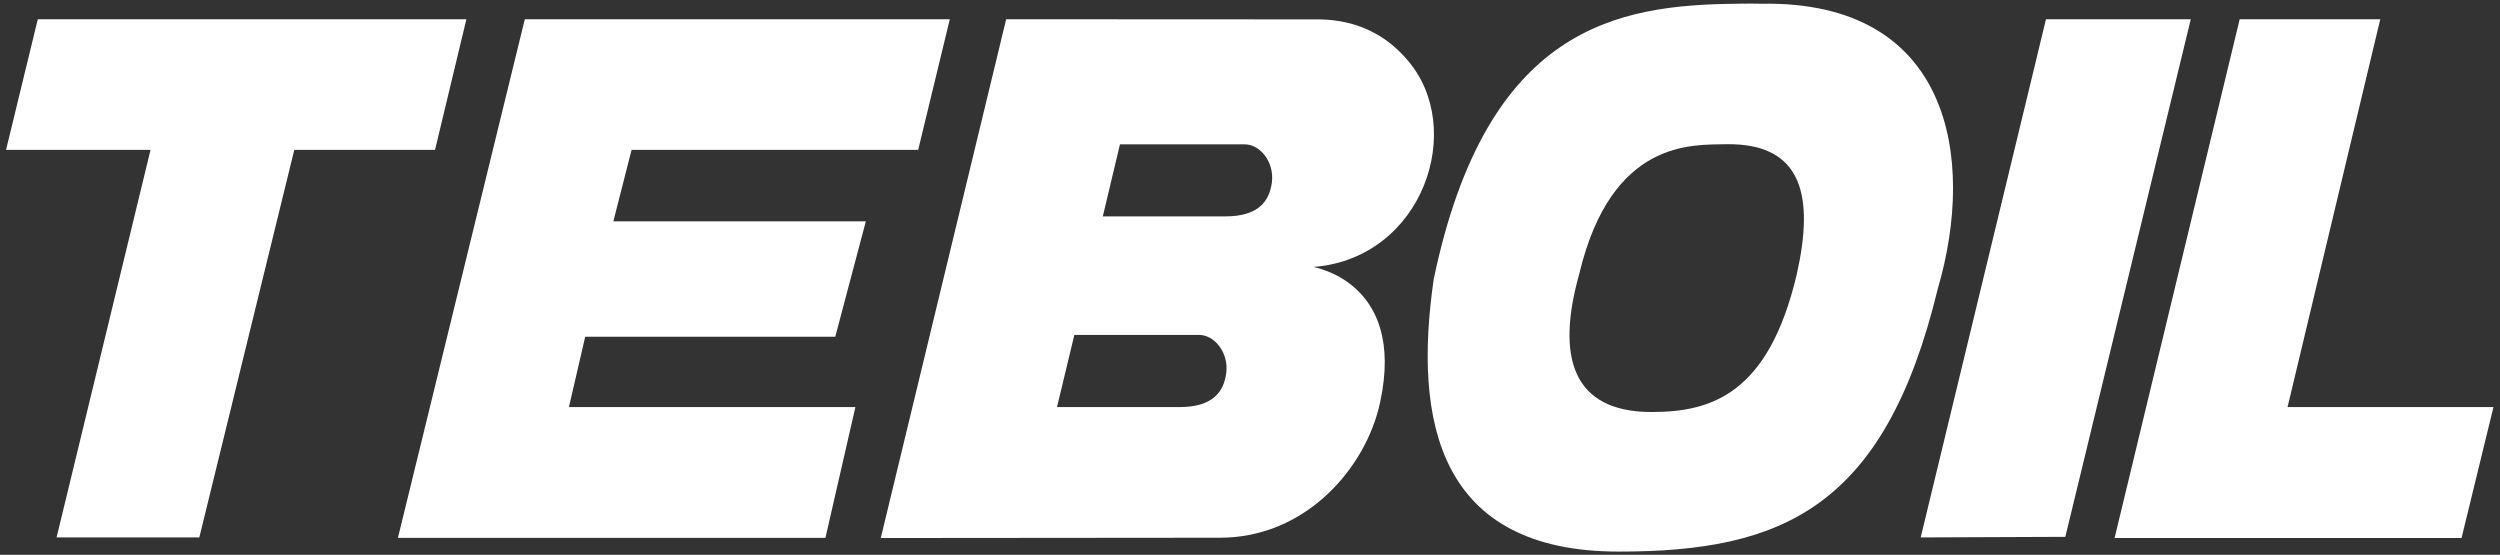
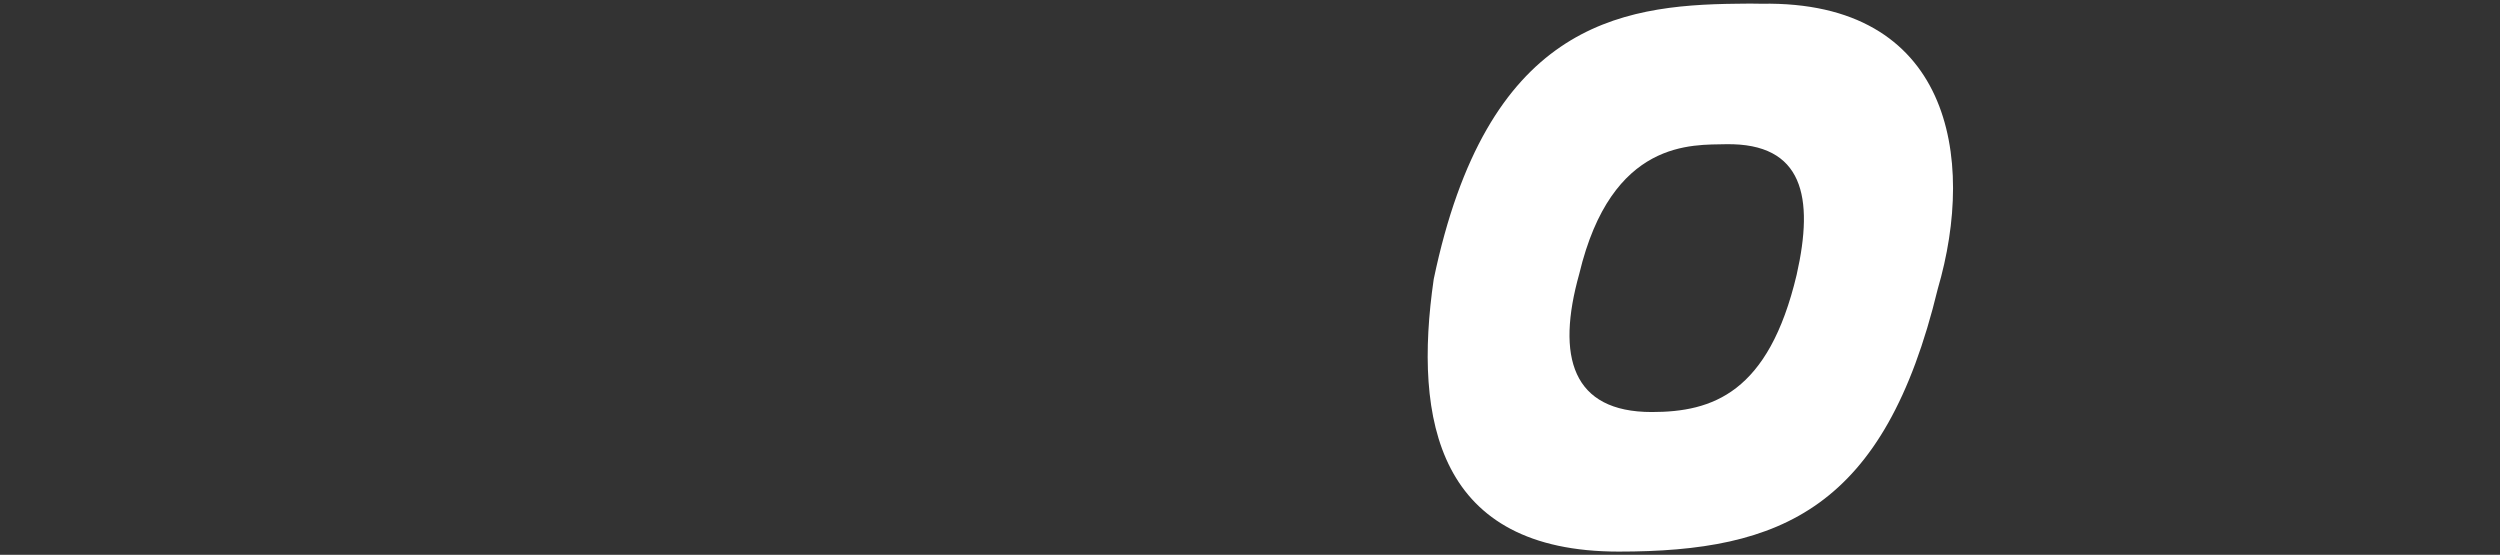
<svg xmlns="http://www.w3.org/2000/svg" width="374" height="83" viewBox="0 0 374 83" fill="none">
  <rect x="0" y="0" width="374" height="83" fill="#333333" stroke="none" />
-   <path fill-rule="evenodd" clip-rule="evenodd" d="M22.519 22.421H0.903L5.655 2.879H69.77L65.081 22.421H44.026L29.817 80.399H8.464L22.519 22.421Z" fill="white" />
-   <path fill-rule="evenodd" clip-rule="evenodd" d="M78.511 2.879H142.09L137.361 22.421H94.484L91.76 33.107H129.531L124.957 50.373H87.546L85.113 60.902H127.967L123.484 80.466H59.528L78.511 2.879Z" fill="white" />
-   <path fill-rule="evenodd" clip-rule="evenodd" d="M335.056 2.879H356.089L342.217 60.902H373.022L368.247 80.488H316.342L335.056 2.879Z" fill="white" />
-   <path fill-rule="evenodd" clip-rule="evenodd" d="M287.336 80.399L306.079 2.879H327.74L308.974 80.31L287.336 80.399Z" fill="white" />
-   <path fill-rule="evenodd" clip-rule="evenodd" d="M167.546 21.595L164.982 32.371H183.159C188.333 32.415 189.898 30.05 190.275 27.284C190.657 24.206 188.493 21.595 186.214 21.595H167.546ZM197.505 2.902C203.101 3.013 207.361 5.289 210.4 8.814C219.503 19.008 212.941 38.639 196.522 39.933C196.1 39.955 210.422 41.851 206.471 60.166C204.42 69.87 195.454 80.444 182.514 80.444L131.762 80.488L150.522 2.879L197.505 2.902ZM160.721 50.105L158.129 60.902H176.335C181.509 60.925 183.073 58.582 183.45 55.794C183.827 52.715 181.663 50.105 179.39 50.105H160.721Z" fill="white" />
  <path fill-rule="evenodd" clip-rule="evenodd" d="M236.254 40.982C232.776 53.384 235.186 61.639 247.099 61.639C256.174 61.639 264.586 58.806 268.777 41.115C271.41 29.493 269.782 21.395 258.229 21.573C253.295 21.708 241.097 20.704 236.254 40.982ZM263.518 0.559C291.712 0.069 295.681 23.47 289.885 43.235C281.918 76.139 266.459 82.519 242.165 82.519C215.153 82.519 211.406 63.021 214.485 41.762C222.4 3.884 242.011 0.738 259.789 0.559L261.822 0.537L263.518 0.559Z" fill="white" />
</svg>